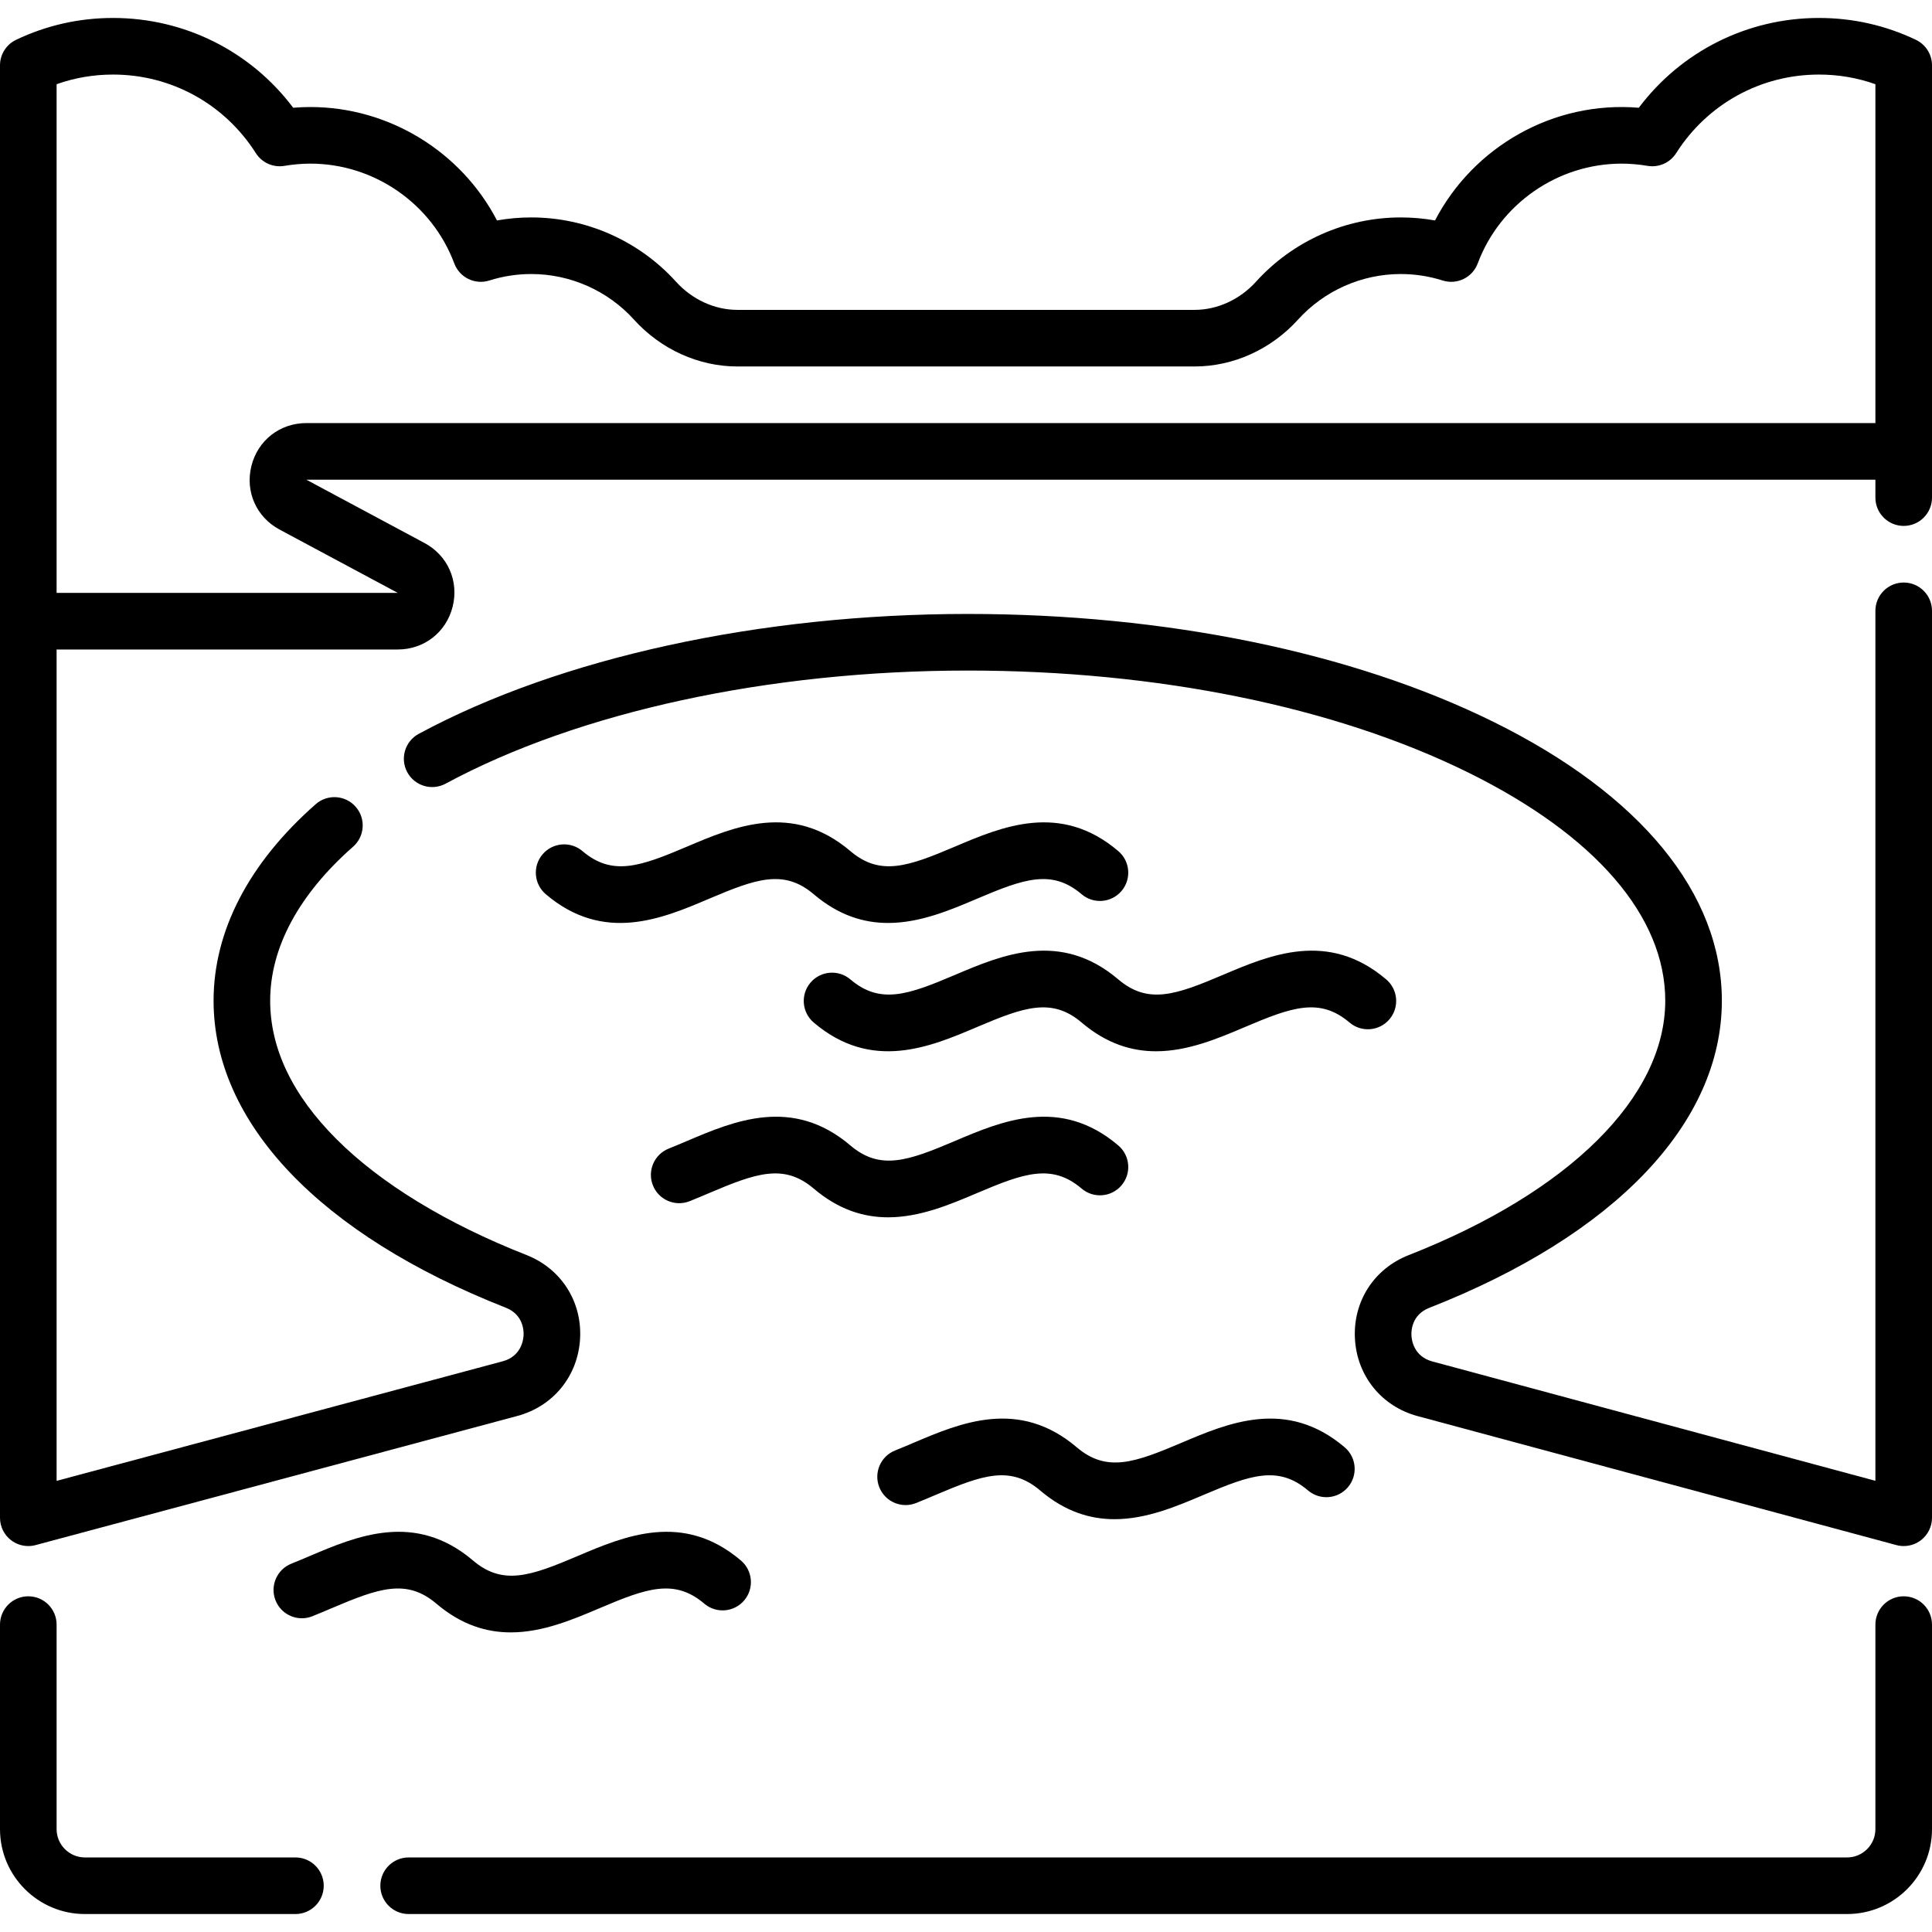
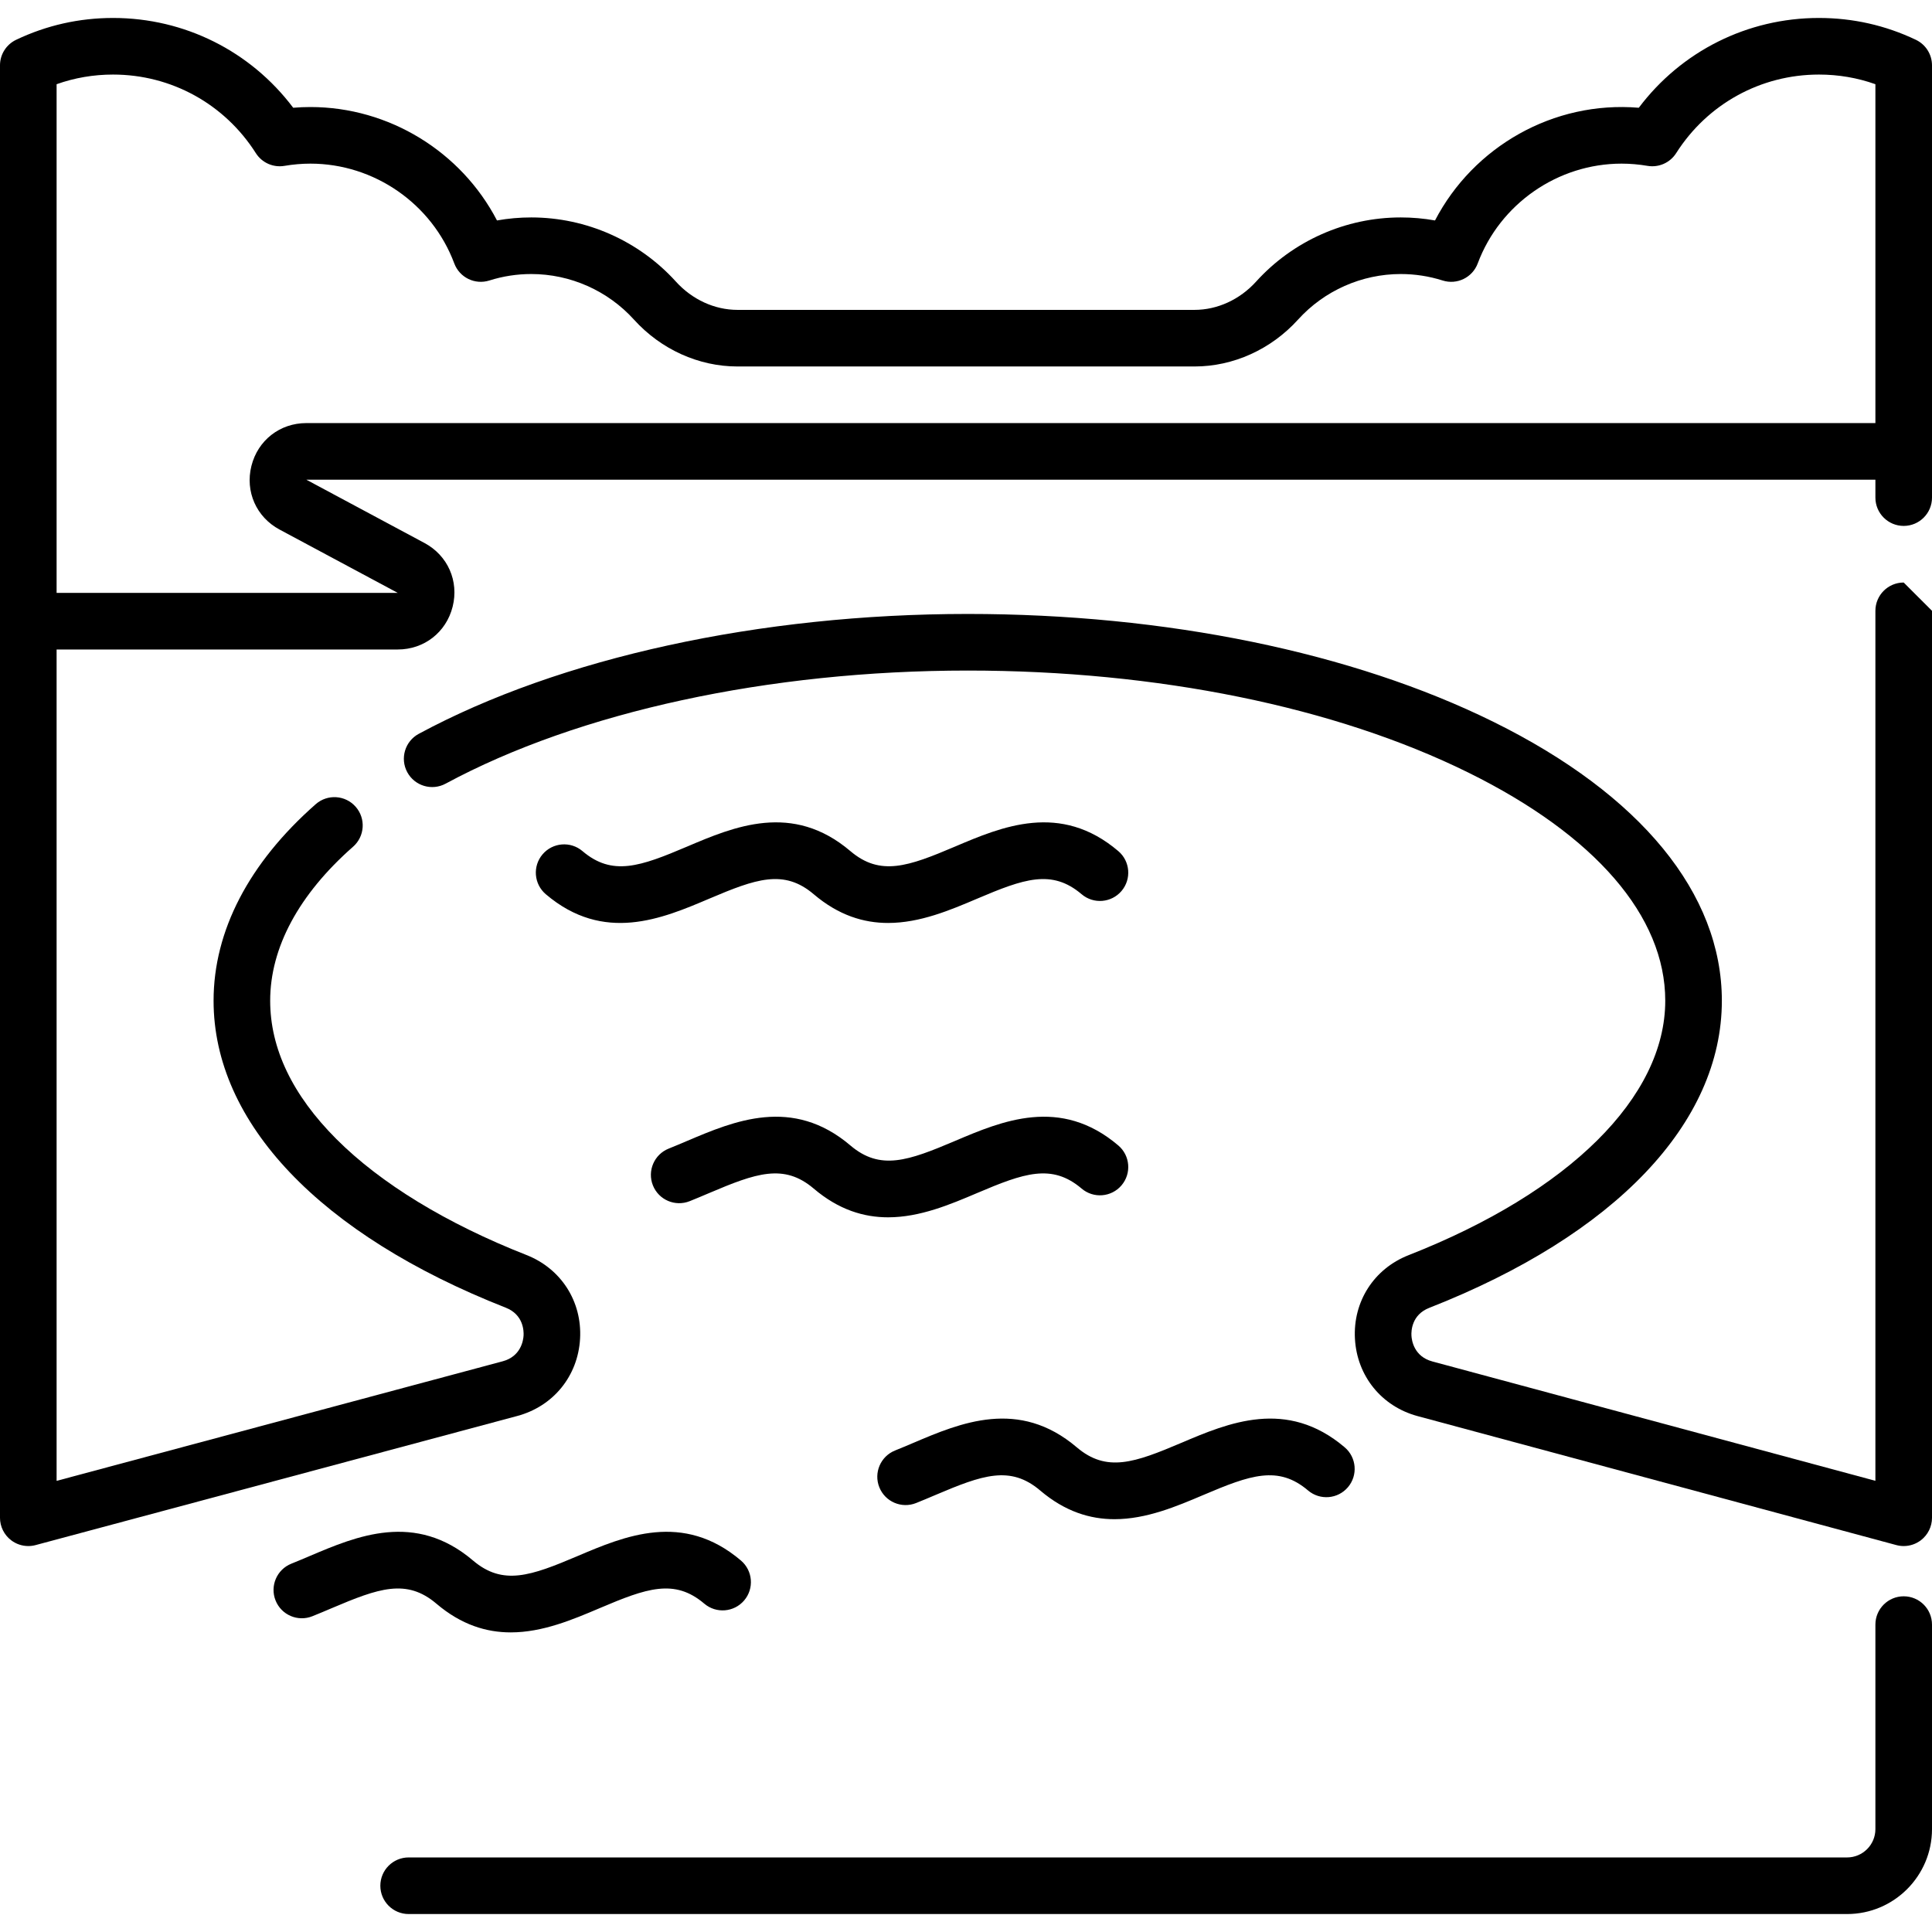
<svg xmlns="http://www.w3.org/2000/svg" id="Capa_1" enable-background="new 0 0 512 512" height="512" viewBox="0 0 512 512" width="512">
  <g>
-     <path d="m504.5 154.375c-4.143 0-7.5 3.358-7.5 7.5v230.556l-117.412-31.632c-4.861-1.31-5.47-5.567-5.54-6.841-.07-1.266.062-5.537 4.718-7.363 49.279-19.338 77.542-49.006 77.542-81.397 0-28.379-21.492-54.623-60.519-73.896-37.343-18.442-86.827-28.599-139.335-28.599-55.033 0-108.061 11.581-145.487 31.774-3.645 1.967-5.006 6.517-3.039 10.162 1.968 3.646 6.52 5.006 10.162 3.04 35.307-19.05 85.739-29.975 138.365-29.975 50.25 0 97.375 9.606 132.694 27.048 33.636 16.611 52.16 38.079 52.16 60.447 0 25.511-25.429 50.72-68.021 67.434-9.183 3.603-14.762 12.3-14.216 22.157.548 9.878 7.069 17.922 16.615 20.494l126.863 34.178c.644.173 1.299.258 1.951.258 1.631 0 3.238-.533 4.562-1.547 1.853-1.419 2.938-3.62 2.938-5.953v-240.345c-.001-4.142-3.358-7.5-7.501-7.5z" />
+     <path d="m504.5 154.375c-4.143 0-7.5 3.358-7.5 7.5v230.556l-117.412-31.632c-4.861-1.31-5.47-5.567-5.54-6.841-.07-1.266.062-5.537 4.718-7.363 49.279-19.338 77.542-49.006 77.542-81.397 0-28.379-21.492-54.623-60.519-73.896-37.343-18.442-86.827-28.599-139.335-28.599-55.033 0-108.061 11.581-145.487 31.774-3.645 1.967-5.006 6.517-3.039 10.162 1.968 3.646 6.52 5.006 10.162 3.04 35.307-19.05 85.739-29.975 138.365-29.975 50.25 0 97.375 9.606 132.694 27.048 33.636 16.611 52.16 38.079 52.16 60.447 0 25.511-25.429 50.72-68.021 67.434-9.183 3.603-14.762 12.3-14.216 22.157.548 9.878 7.069 17.922 16.615 20.494l126.863 34.178c.644.173 1.299.258 1.951.258 1.631 0 3.238-.533 4.562-1.547 1.853-1.419 2.938-3.62 2.938-5.953v-240.345z" />
    <path d="m507.727 10.549c-8.061-3.841-16.705-5.789-25.694-5.789-18.946 0-36.455 8.811-47.735 23.797-22.649-1.893-43.835 10.333-54.004 29.865-2.989-.532-6.026-.8-9.084-.8-14.574 0-28.547 6.2-38.335 17.011-4.309 4.759-10.253 7.488-16.309 7.488h-121.131c-6.055 0-12-2.729-16.309-7.488-9.788-10.811-23.76-17.011-38.334-17.011-3.058 0-6.095.268-9.085.8-9.482-18.215-28.591-30.057-49.446-30.057-1.508 0-3.03.064-4.558.191-11.28-14.985-28.789-23.796-47.735-23.796-8.989 0-17.633 1.947-25.694 5.789-2.611 1.244-4.274 3.878-4.274 6.77v384.9c0 2.332 1.084 4.531 2.935 5.95 1.324 1.016 2.933 1.55 4.566 1.55.648 0 1.301-.084 1.941-.256l127.645-34.216c9.552-2.561 16.084-10.599 16.64-20.478.556-9.863-5.022-18.568-14.209-22.179-21.202-8.332-38.623-18.96-50.38-30.736-11.638-11.655-17.538-23.988-17.538-36.656 0-14.06 7.599-28.173 21.974-40.815 3.111-2.735 3.415-7.474.679-10.584-2.735-3.111-7.475-3.416-10.584-.679-17.71 15.571-27.069 33.58-27.069 52.078 0 32.363 28.223 62.015 77.432 81.354 4.662 1.832 4.791 6.107 4.72 7.375-.072 1.273-.684 5.529-5.548 6.833l-118.204 31.684v-220.322h90.408c6.998 0 12.845-4.561 14.548-11.348 1.704-6.788-1.295-13.569-7.464-16.874l-31.314-16.778h415.822v4.75c0 4.142 3.357 7.5 7.5 7.5s7.5-3.358 7.5-7.5v-114.553c0-2.892-1.663-5.526-4.273-6.77zm-426.549 101.573c-6.998 0-12.845 4.561-14.549 11.348-1.704 6.788 1.296 13.569 7.465 16.874l31.313 16.778h-90.407v-134.805c4.779-1.698 9.795-2.557 14.968-2.557 15.406 0 29.549 7.785 37.831 20.823 1.619 2.549 4.605 3.88 7.587 3.373 2.307-.392 4.62-.59 6.875-.59 16.891 0 32.214 10.629 38.129 26.449 1.399 3.741 5.482 5.727 9.292 4.522 3.588-1.138 7.326-1.715 11.109-1.715 10.346 0 20.265 4.402 27.215 12.079 7.147 7.894 17.144 12.421 27.428 12.421h121.131c10.284 0 20.281-4.527 27.428-12.421 6.95-7.676 16.87-12.079 27.216-12.079 3.783 0 7.521.577 11.109 1.715 3.807 1.207 7.893-.781 9.292-4.522 5.915-15.82 21.238-26.449 38.129-26.449 2.256 0 4.568.199 6.875.59 2.974.505 5.968-.824 7.587-3.373 8.282-13.039 22.425-20.823 37.831-20.823 5.173 0 10.188.858 14.968 2.556v89.806z" />
    <path d="m504.5 423.036c-4.143 0-7.5 3.358-7.5 7.5v54.204c0 4.135-3.364 7.5-7.5 7.5h-381.206c-4.142 0-7.5 3.358-7.5 7.5s3.358 7.5 7.5 7.5h381.206c12.406 0 22.5-10.093 22.5-22.5v-54.204c0-4.142-3.357-7.5-7.5-7.5z" />
-     <path d="m78.291 492.24h-55.791c-4.136 0-7.5-3.364-7.5-7.5v-54.204c0-4.142-3.358-7.5-7.5-7.5s-7.5 3.358-7.5 7.5v54.204c0 12.407 10.093 22.5 22.5 22.5h55.791c4.142 0 7.5-3.358 7.5-7.5s-3.358-7.5-7.5-7.5z" />
    <path d="m296.358 225.55c-15.362-13.062-30.849-6.478-43.292-1.188-12.392 5.269-19.789 7.92-27.708 1.188-15.362-13.062-30.849-6.478-43.292-1.188-12.392 5.269-19.79 7.921-27.708 1.188-3.155-2.682-7.889-2.299-10.572.856-2.683 3.156-2.299 7.889.856 10.572 15.361 13.059 30.848 6.478 43.292 1.188 12.393-5.267 19.791-7.92 27.708-1.188 6.634 5.64 13.29 7.616 19.715 7.616 8.454 0 16.507-3.423 23.577-6.428 12.392-5.268 19.789-7.919 27.707-1.188 3.157 2.684 7.89 2.299 10.572-.856 2.684-3.156 2.301-7.89-.855-10.572z" />
-     <path d="m368.214 270.125c2.684-3.156 2.3-7.889-.855-10.572-15.362-13.061-30.848-6.478-43.292-1.188-12.393 5.268-19.789 7.92-27.708 1.188-15.362-13.061-30.849-6.478-43.292-1.188-12.392 5.268-19.79 7.92-27.708 1.188-3.156-2.682-7.889-2.299-10.572.856-2.683 3.156-2.299 7.889.856 10.572 15.361 13.059 30.848 6.478 43.292 1.188 12.392-5.268 19.787-7.92 27.708-1.188 6.634 5.64 13.29 7.616 19.715 7.616 8.454 0 16.507-3.423 23.577-6.428 12.392-5.268 19.788-7.919 27.707-1.188 3.156 2.685 7.89 2.3 10.572-.856z" />
    <path d="m258.935 316.173c12.392-5.269 19.789-7.92 27.707-1.188 3.157 2.685 7.89 2.3 10.572-.856 2.684-3.156 2.3-7.889-.855-10.572-15.362-13.061-30.849-6.477-43.292-1.188-12.392 5.269-19.79 7.921-27.708 1.188-15.361-13.058-30.848-6.477-43.292-1.188-1.619.688-3.238 1.377-4.858 2.024-3.846 1.538-5.718 5.902-4.181 9.748s5.899 5.718 9.748 4.181c1.719-.688 3.439-1.417 5.158-2.148 12.394-5.268 19.791-7.92 27.708-1.188 6.634 5.64 13.29 7.616 19.715 7.616 8.454-.001 16.507-3.424 23.578-6.429z" />
    <path d="m115.642 424.985c6.634 5.64 13.29 7.616 19.715 7.616 8.454 0 16.507-3.423 23.577-6.428 12.393-5.268 19.791-7.919 27.708-1.188 3.156 2.681 7.888 2.299 10.572-.856 2.683-3.156 2.299-7.889-.856-10.572-15.362-13.06-30.849-6.477-43.292-1.188-12.392 5.269-19.789 7.921-27.708 1.188-15.362-13.059-30.848-6.477-43.292-1.188-1.619.688-3.238 1.377-4.858 2.024-3.846 1.538-5.718 5.902-4.181 9.748s5.899 5.718 9.748 4.181c1.719-.688 3.439-1.417 5.158-2.148 12.395-5.268 19.792-7.921 27.709-1.189z" />
    <path d="m242.776 398.321c1.719-.688 3.439-1.417 5.159-2.148 12.391-5.269 19.787-7.921 27.708-1.188 6.634 5.64 13.29 7.616 19.715 7.616 8.454 0 16.507-3.423 23.577-6.428 12.391-5.269 19.788-7.919 27.707-1.188 3.157 2.684 7.891 2.3 10.572-.856 2.684-3.156 2.3-7.889-.855-10.572-15.361-13.061-30.848-6.478-43.292-1.188-12.392 5.267-19.787 7.92-27.709 1.188-15.362-13.06-30.848-6.478-43.291-1.188-1.619.688-3.238 1.377-4.858 2.024-3.846 1.538-5.718 5.902-4.181 9.748s5.899 5.718 9.748 4.18z" />
  </g>
</svg>